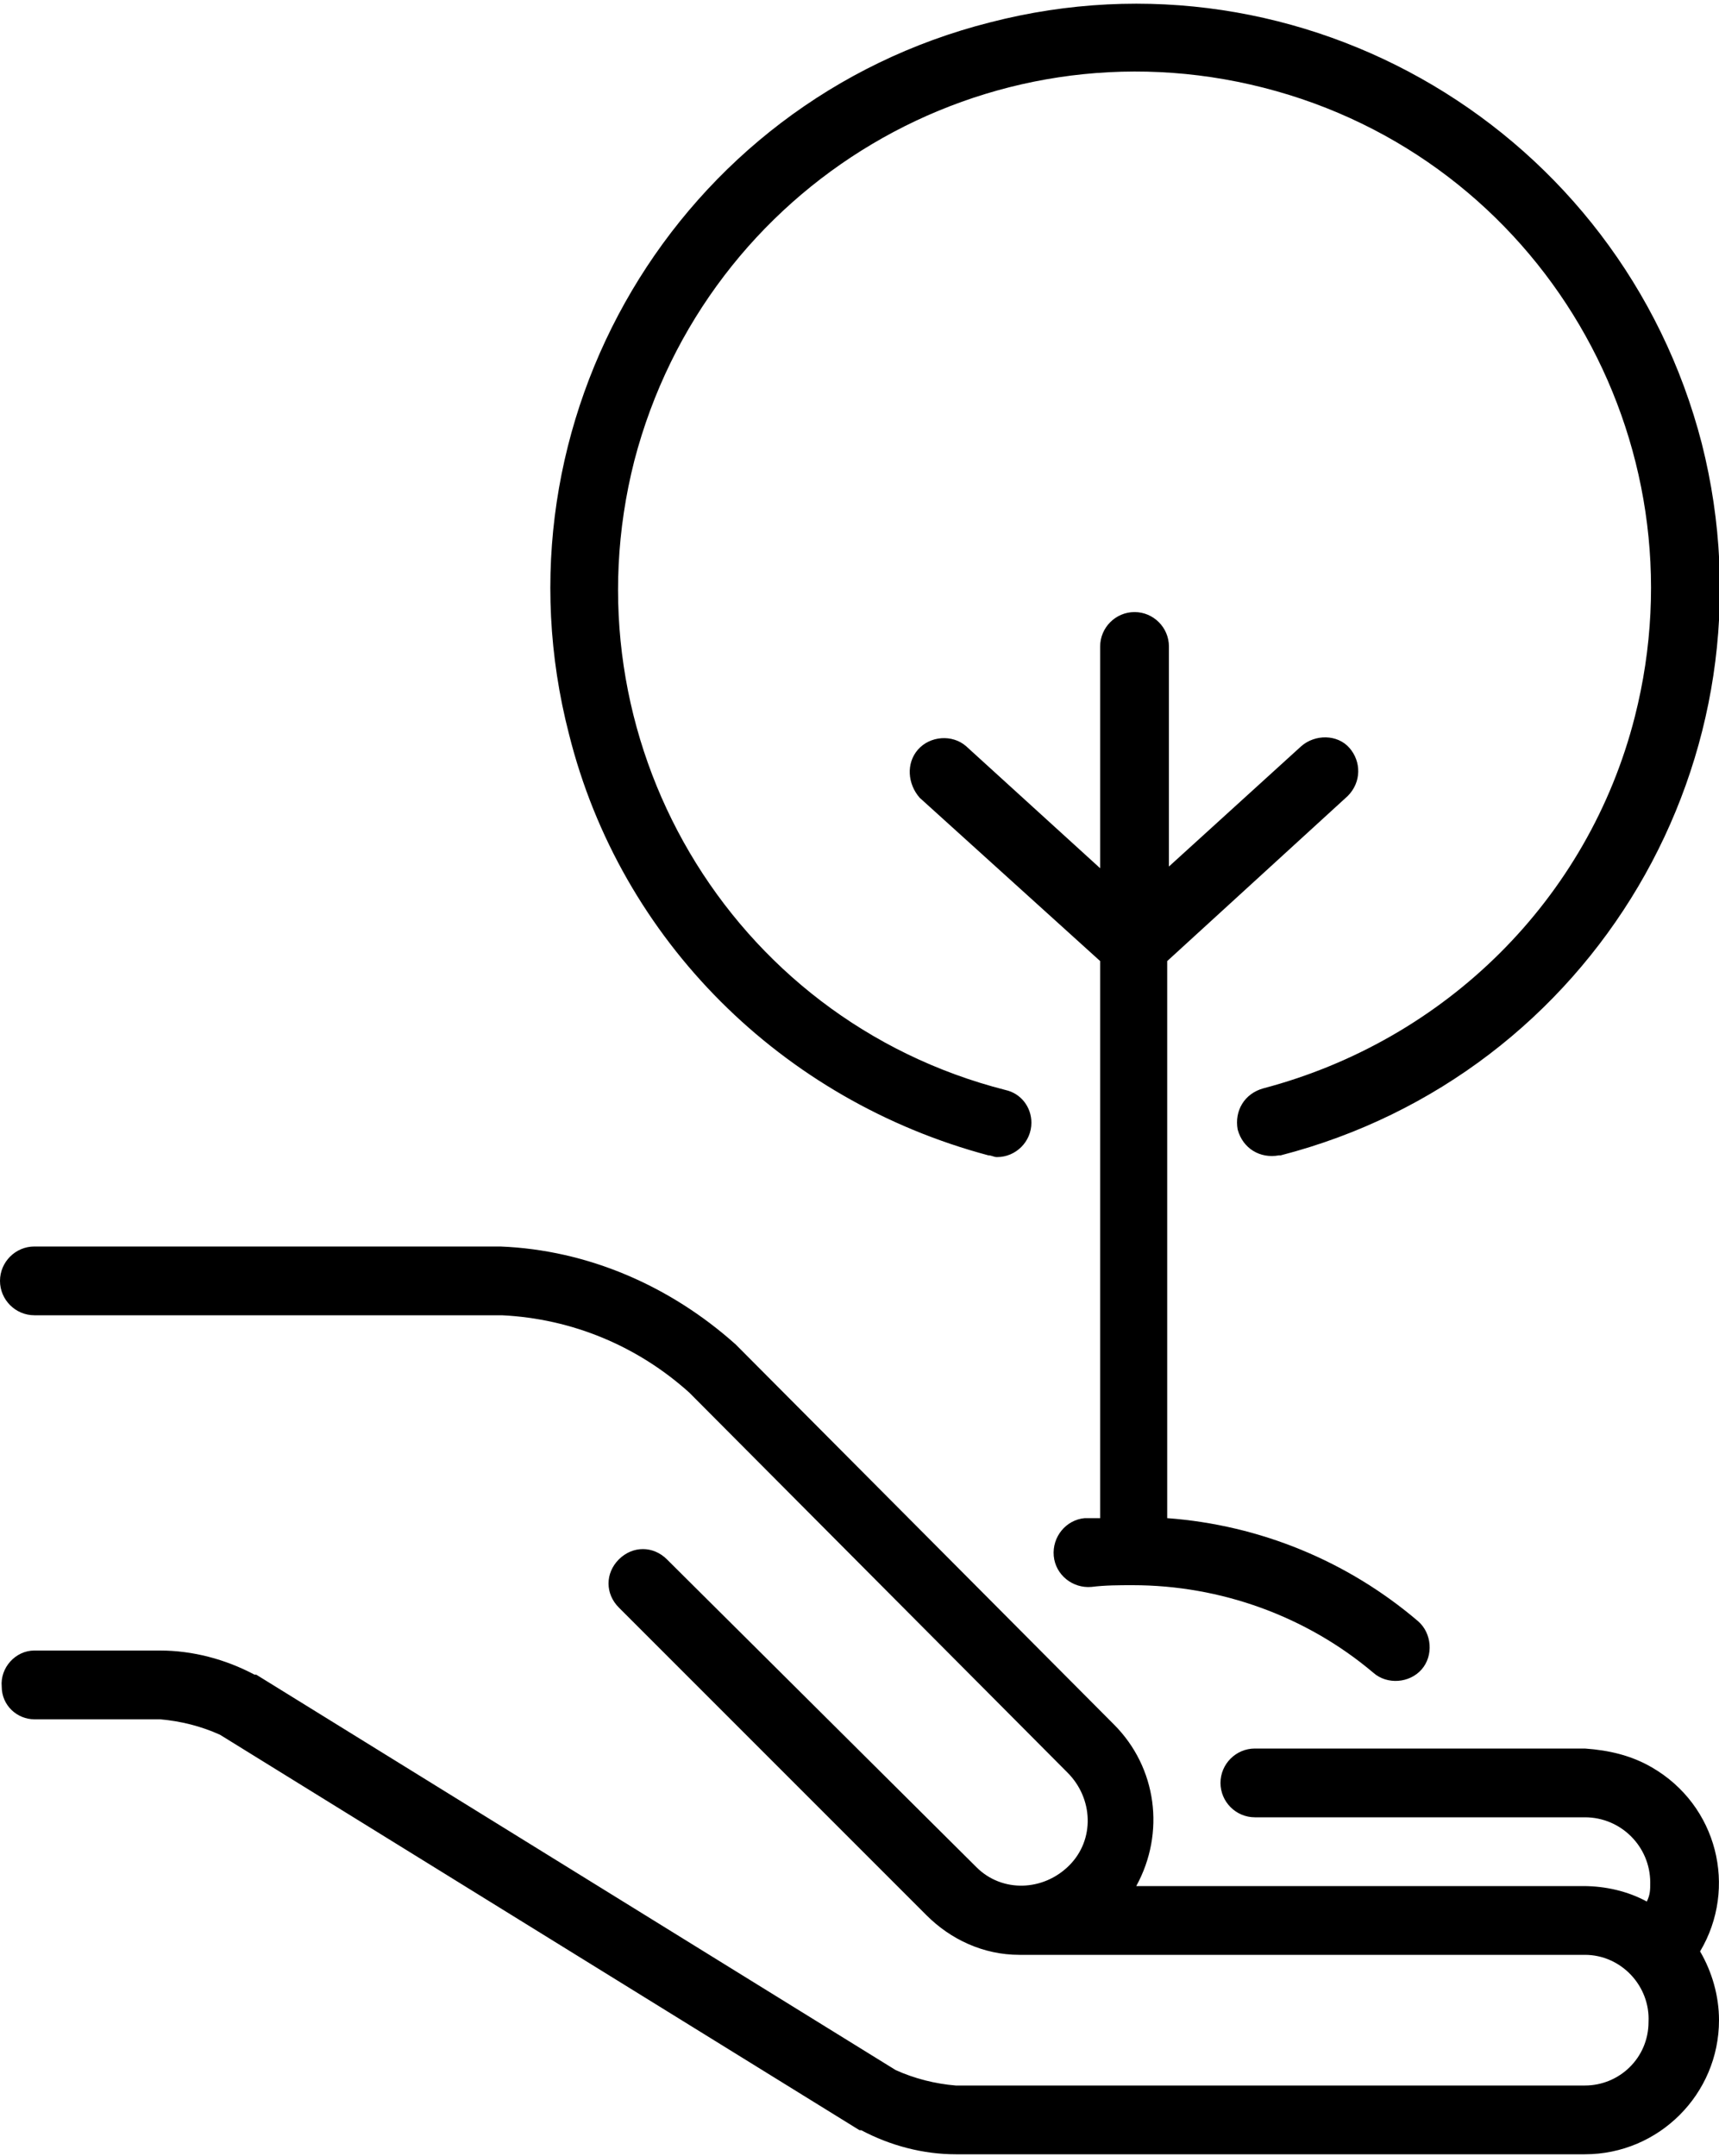
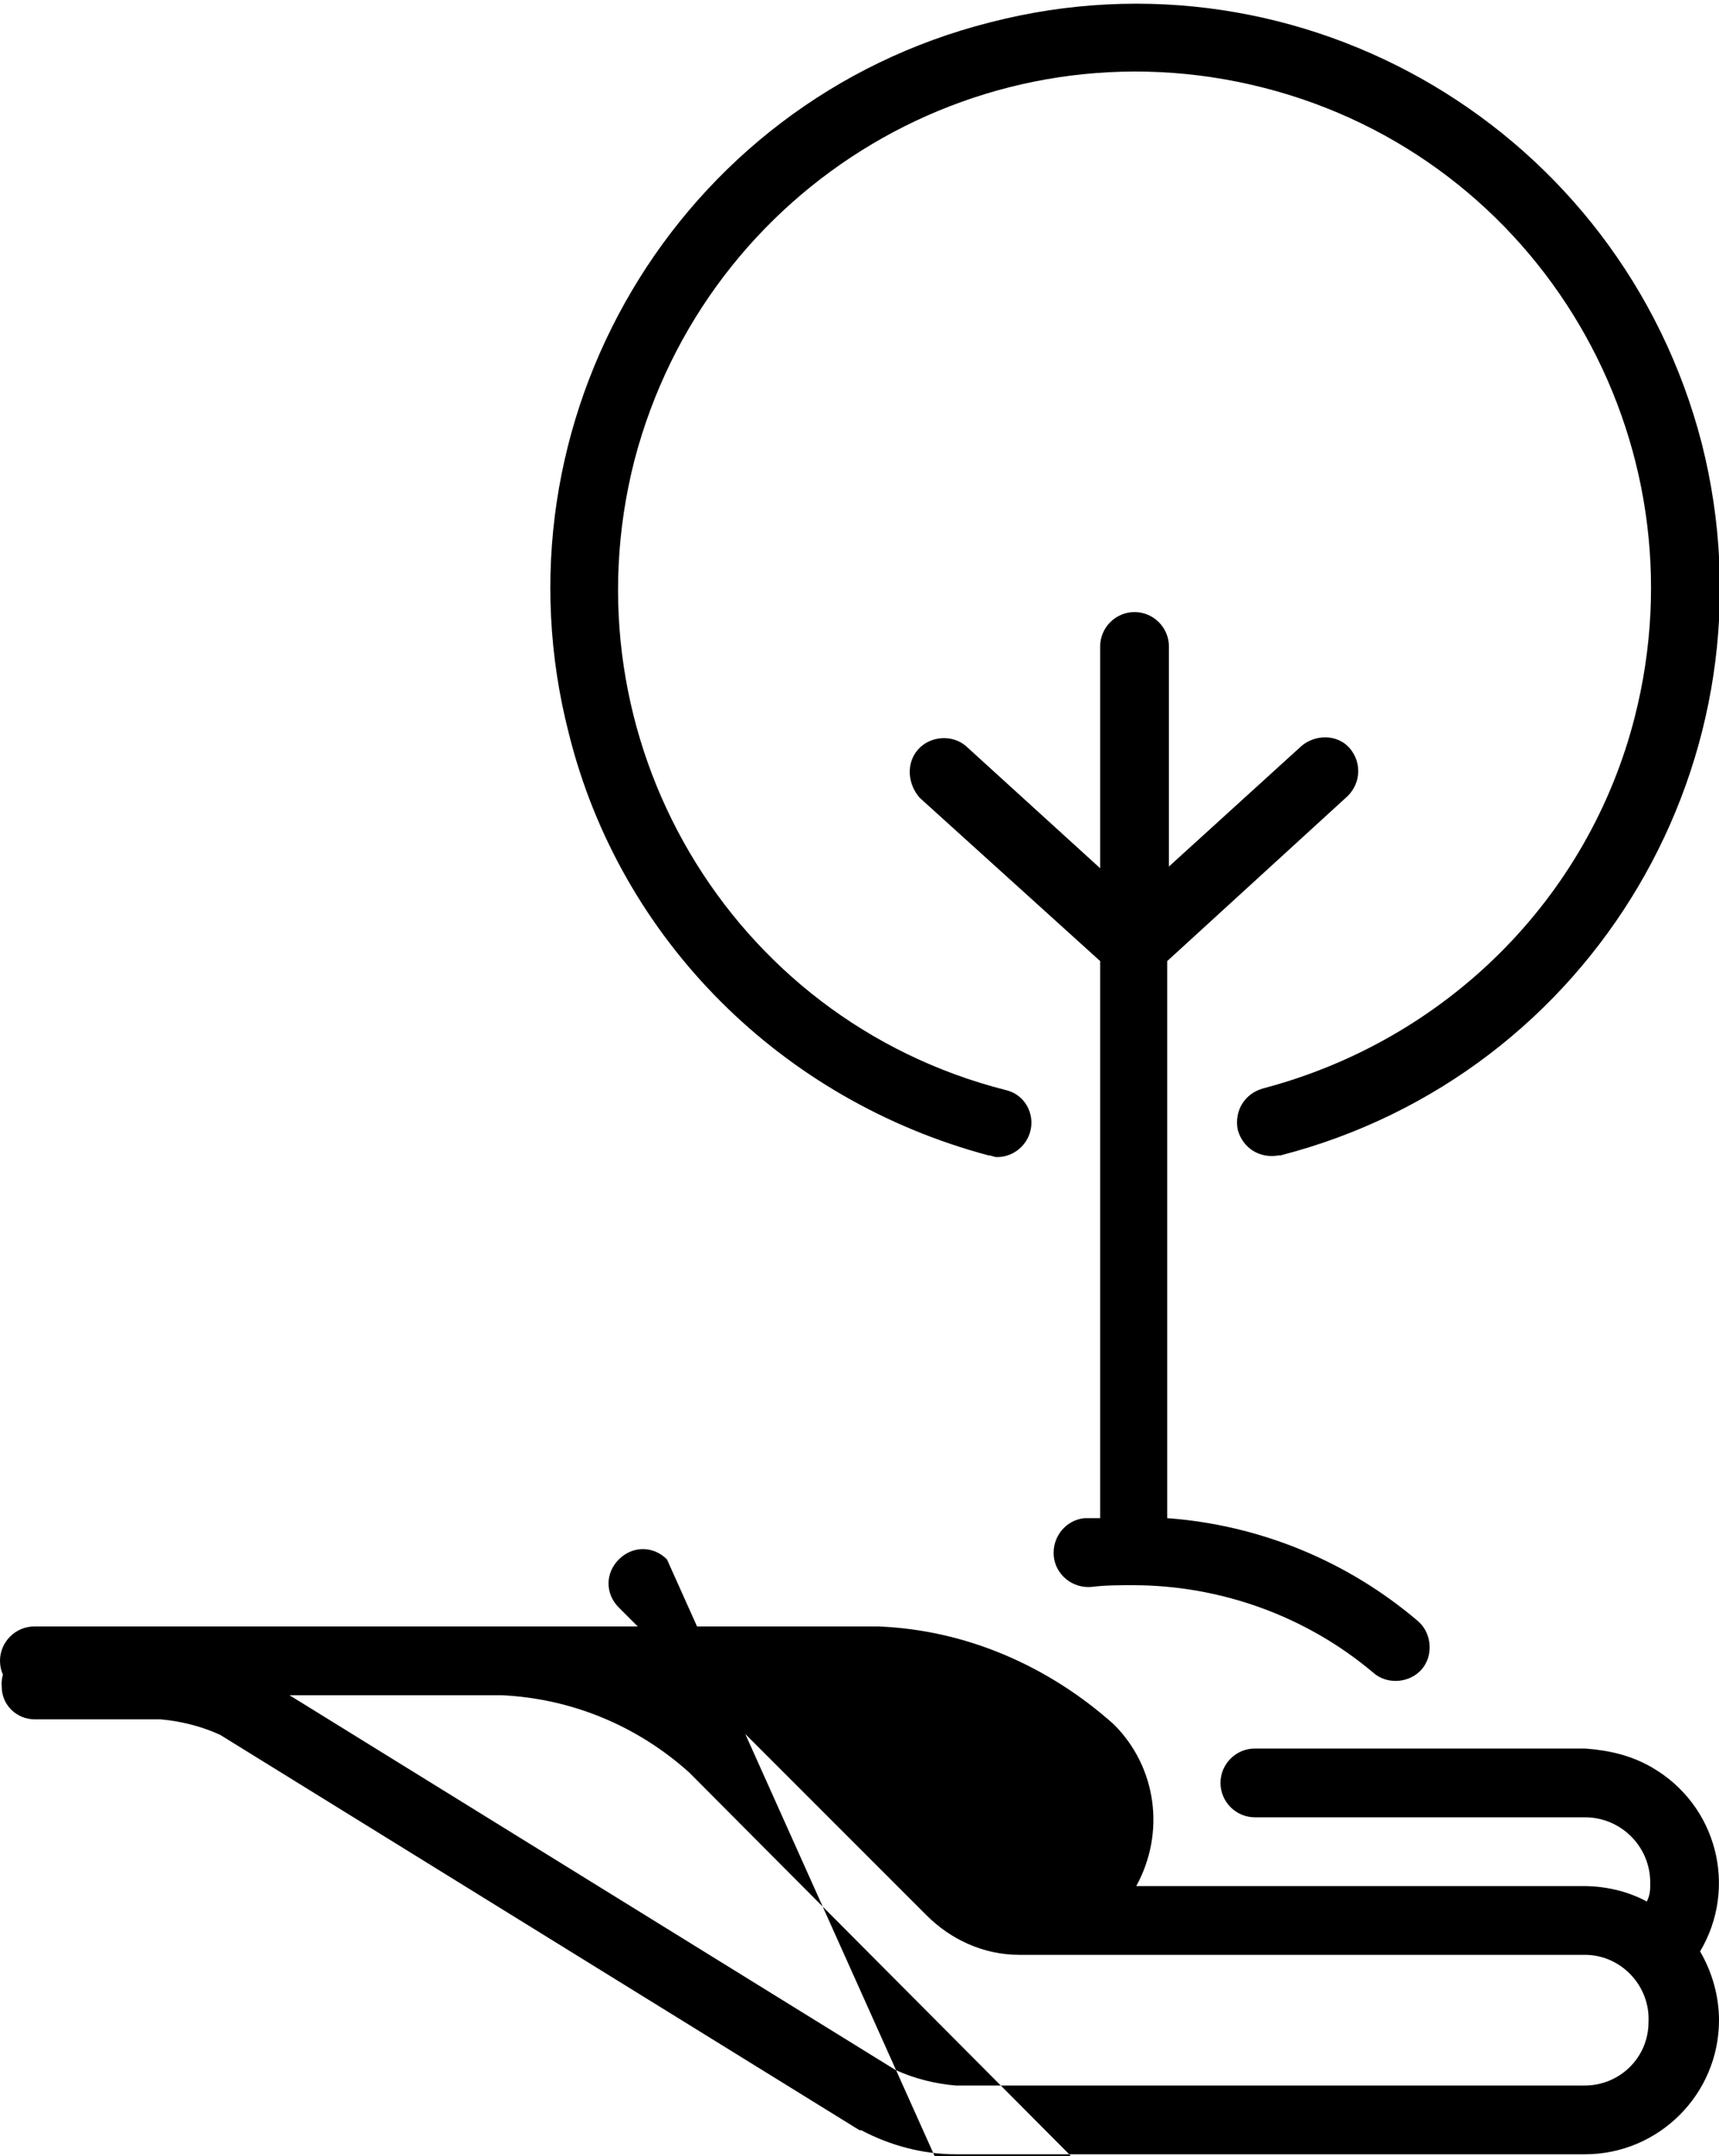
<svg xmlns="http://www.w3.org/2000/svg" version="1.1" id="Layer_1" x="0px" y="0px" viewBox="0 0 100 125.4" style="enable-background:new 0 0 100 125.4;" xml:space="preserve">
-   <path id="Forma_1" d="M92.2,101.7H73c-1.1,0-2,0.9-2,2c0,1.1,0.9,2,2,2h19.2c2.1,0,3.8,1.7,3.8,3.8c0,0,0,0,0,0c0,0.4,0,0.7-0.2,1.1  c-1.1-0.6-2.4-0.9-3.7-0.9h-26c1.7-3.1,1.2-6.9-1.3-9.4l-22-22.1c-3.8-3.4-8.6-5.5-13.7-5.7H2c-1.1,0-2,0.9-2,2c0,1.1,0.9,2,2,2  h27.2c4.1,0.2,7.9,1.8,10.9,4.5l22,22.1c1.5,1.5,1.6,3.9,0.1,5.4c-1.5,1.5-3.9,1.6-5.4,0.1c0,0-0.1-0.1-0.1-0.1L38.8,90.7  c-0.8-0.8-2-0.8-2.8,0c0,0,0,0,0,0c-0.8,0.8-0.8,2,0,2.8l17.9,17.9c1.4,1.4,3.3,2.3,5.4,2.3c0,0,0.1,0,0.1,0h32.8  c2.1,0,3.8,1.8,3.7,3.9c0,2.1-1.7,3.7-3.7,3.7l-36.6,0c-1.2-0.1-2.4-0.4-3.5-0.9L14.9,97.4c0,0,0,0-0.1,0c-1.7-0.9-3.6-1.4-5.5-1.4  H2c-1.1,0-2,1-1.9,2.1c0,1.1,0.9,1.9,1.9,1.9h7.3c1.2,0.1,2.4,0.4,3.5,0.9l37.2,23c0,0,0,0,0.1,0c1.7,0.9,3.6,1.4,5.5,1.4l36.6,0  c4.3,0,7.8-3.5,7.8-7.8c0-1.4-0.4-2.8-1.1-4c2.2-3.7,1-8.5-2.8-10.7C94.9,102.1,93.6,101.8,92.2,101.7z M63.1,88.3  c-1.1,0.1-1.9,1.1-1.8,2.2c0,0,0,0,0,0c0.1,1.1,1.1,1.9,2.2,1.8c0,0,0,0,0,0c0.8-0.1,1.6-0.1,2.4-0.1c5.1,0,10.1,1.8,14,5.1  c0.8,0.7,2.1,0.6,2.8-0.2c0.7-0.8,0.6-2.1-0.2-2.8c-4.1-3.5-9.2-5.6-14.6-6V55.9l10.5-9.6c0.8-0.8,0.8-2,0.1-2.8  c-0.7-0.8-2-0.8-2.8-0.1L68,50.4V37.6c0-1.1-0.9-2-2-2s-2,0.9-2,2v12.9l-7.8-7.1c-0.8-0.7-2.1-0.6-2.8,0.2c-0.7,0.8-0.6,2,0.1,2.8  L64,55.9v32.4C63.7,88.3,63.4,88.3,63.1,88.3L63.1,88.3z M57.5,67.2c0.2,0,0.3,0.1,0.5,0.1c1.1,0,2-0.9,2-2c0-0.9-0.6-1.7-1.5-1.9  c-16.1-4.1-25.7-20.5-21.6-36.6C41.1,10.7,57.4,1,73.5,5.1c16.1,4.1,25.7,20.5,21.6,36.6c-2.7,10.6-11,18.8-21.6,21.6  c-1.1,0.3-1.7,1.3-1.5,2.4c0.3,1.1,1.3,1.7,2.4,1.5c0,0,0.1,0,0.1,0C92.7,62.5,103.6,44,99,25.8C94.3,7.6,75.8-3.4,57.6,1.3  C39.4,5.9,28.4,24.5,33.1,42.7C36.1,54.7,45.5,64,57.5,67.2L57.5,67.2z" />
+   <path id="Forma_1" d="M92.2,101.7H73c-1.1,0-2,0.9-2,2c0,1.1,0.9,2,2,2h19.2c2.1,0,3.8,1.7,3.8,3.8c0,0,0,0,0,0c0,0.4,0,0.7-0.2,1.1  c-1.1-0.6-2.4-0.9-3.7-0.9h-26c1.7-3.1,1.2-6.9-1.3-9.4c-3.8-3.4-8.6-5.5-13.7-5.7H2c-1.1,0-2,0.9-2,2c0,1.1,0.9,2,2,2  h27.2c4.1,0.2,7.9,1.8,10.9,4.5l22,22.1c1.5,1.5,1.6,3.9,0.1,5.4c-1.5,1.5-3.9,1.6-5.4,0.1c0,0-0.1-0.1-0.1-0.1L38.8,90.7  c-0.8-0.8-2-0.8-2.8,0c0,0,0,0,0,0c-0.8,0.8-0.8,2,0,2.8l17.9,17.9c1.4,1.4,3.3,2.3,5.4,2.3c0,0,0.1,0,0.1,0h32.8  c2.1,0,3.8,1.8,3.7,3.9c0,2.1-1.7,3.7-3.7,3.7l-36.6,0c-1.2-0.1-2.4-0.4-3.5-0.9L14.9,97.4c0,0,0,0-0.1,0c-1.7-0.9-3.6-1.4-5.5-1.4  H2c-1.1,0-2,1-1.9,2.1c0,1.1,0.9,1.9,1.9,1.9h7.3c1.2,0.1,2.4,0.4,3.5,0.9l37.2,23c0,0,0,0,0.1,0c1.7,0.9,3.6,1.4,5.5,1.4l36.6,0  c4.3,0,7.8-3.5,7.8-7.8c0-1.4-0.4-2.8-1.1-4c2.2-3.7,1-8.5-2.8-10.7C94.9,102.1,93.6,101.8,92.2,101.7z M63.1,88.3  c-1.1,0.1-1.9,1.1-1.8,2.2c0,0,0,0,0,0c0.1,1.1,1.1,1.9,2.2,1.8c0,0,0,0,0,0c0.8-0.1,1.6-0.1,2.4-0.1c5.1,0,10.1,1.8,14,5.1  c0.8,0.7,2.1,0.6,2.8-0.2c0.7-0.8,0.6-2.1-0.2-2.8c-4.1-3.5-9.2-5.6-14.6-6V55.9l10.5-9.6c0.8-0.8,0.8-2,0.1-2.8  c-0.7-0.8-2-0.8-2.8-0.1L68,50.4V37.6c0-1.1-0.9-2-2-2s-2,0.9-2,2v12.9l-7.8-7.1c-0.8-0.7-2.1-0.6-2.8,0.2c-0.7,0.8-0.6,2,0.1,2.8  L64,55.9v32.4C63.7,88.3,63.4,88.3,63.1,88.3L63.1,88.3z M57.5,67.2c0.2,0,0.3,0.1,0.5,0.1c1.1,0,2-0.9,2-2c0-0.9-0.6-1.7-1.5-1.9  c-16.1-4.1-25.7-20.5-21.6-36.6C41.1,10.7,57.4,1,73.5,5.1c16.1,4.1,25.7,20.5,21.6,36.6c-2.7,10.6-11,18.8-21.6,21.6  c-1.1,0.3-1.7,1.3-1.5,2.4c0.3,1.1,1.3,1.7,2.4,1.5c0,0,0.1,0,0.1,0C92.7,62.5,103.6,44,99,25.8C94.3,7.6,75.8-3.4,57.6,1.3  C39.4,5.9,28.4,24.5,33.1,42.7C36.1,54.7,45.5,64,57.5,67.2L57.5,67.2z" />
</svg>